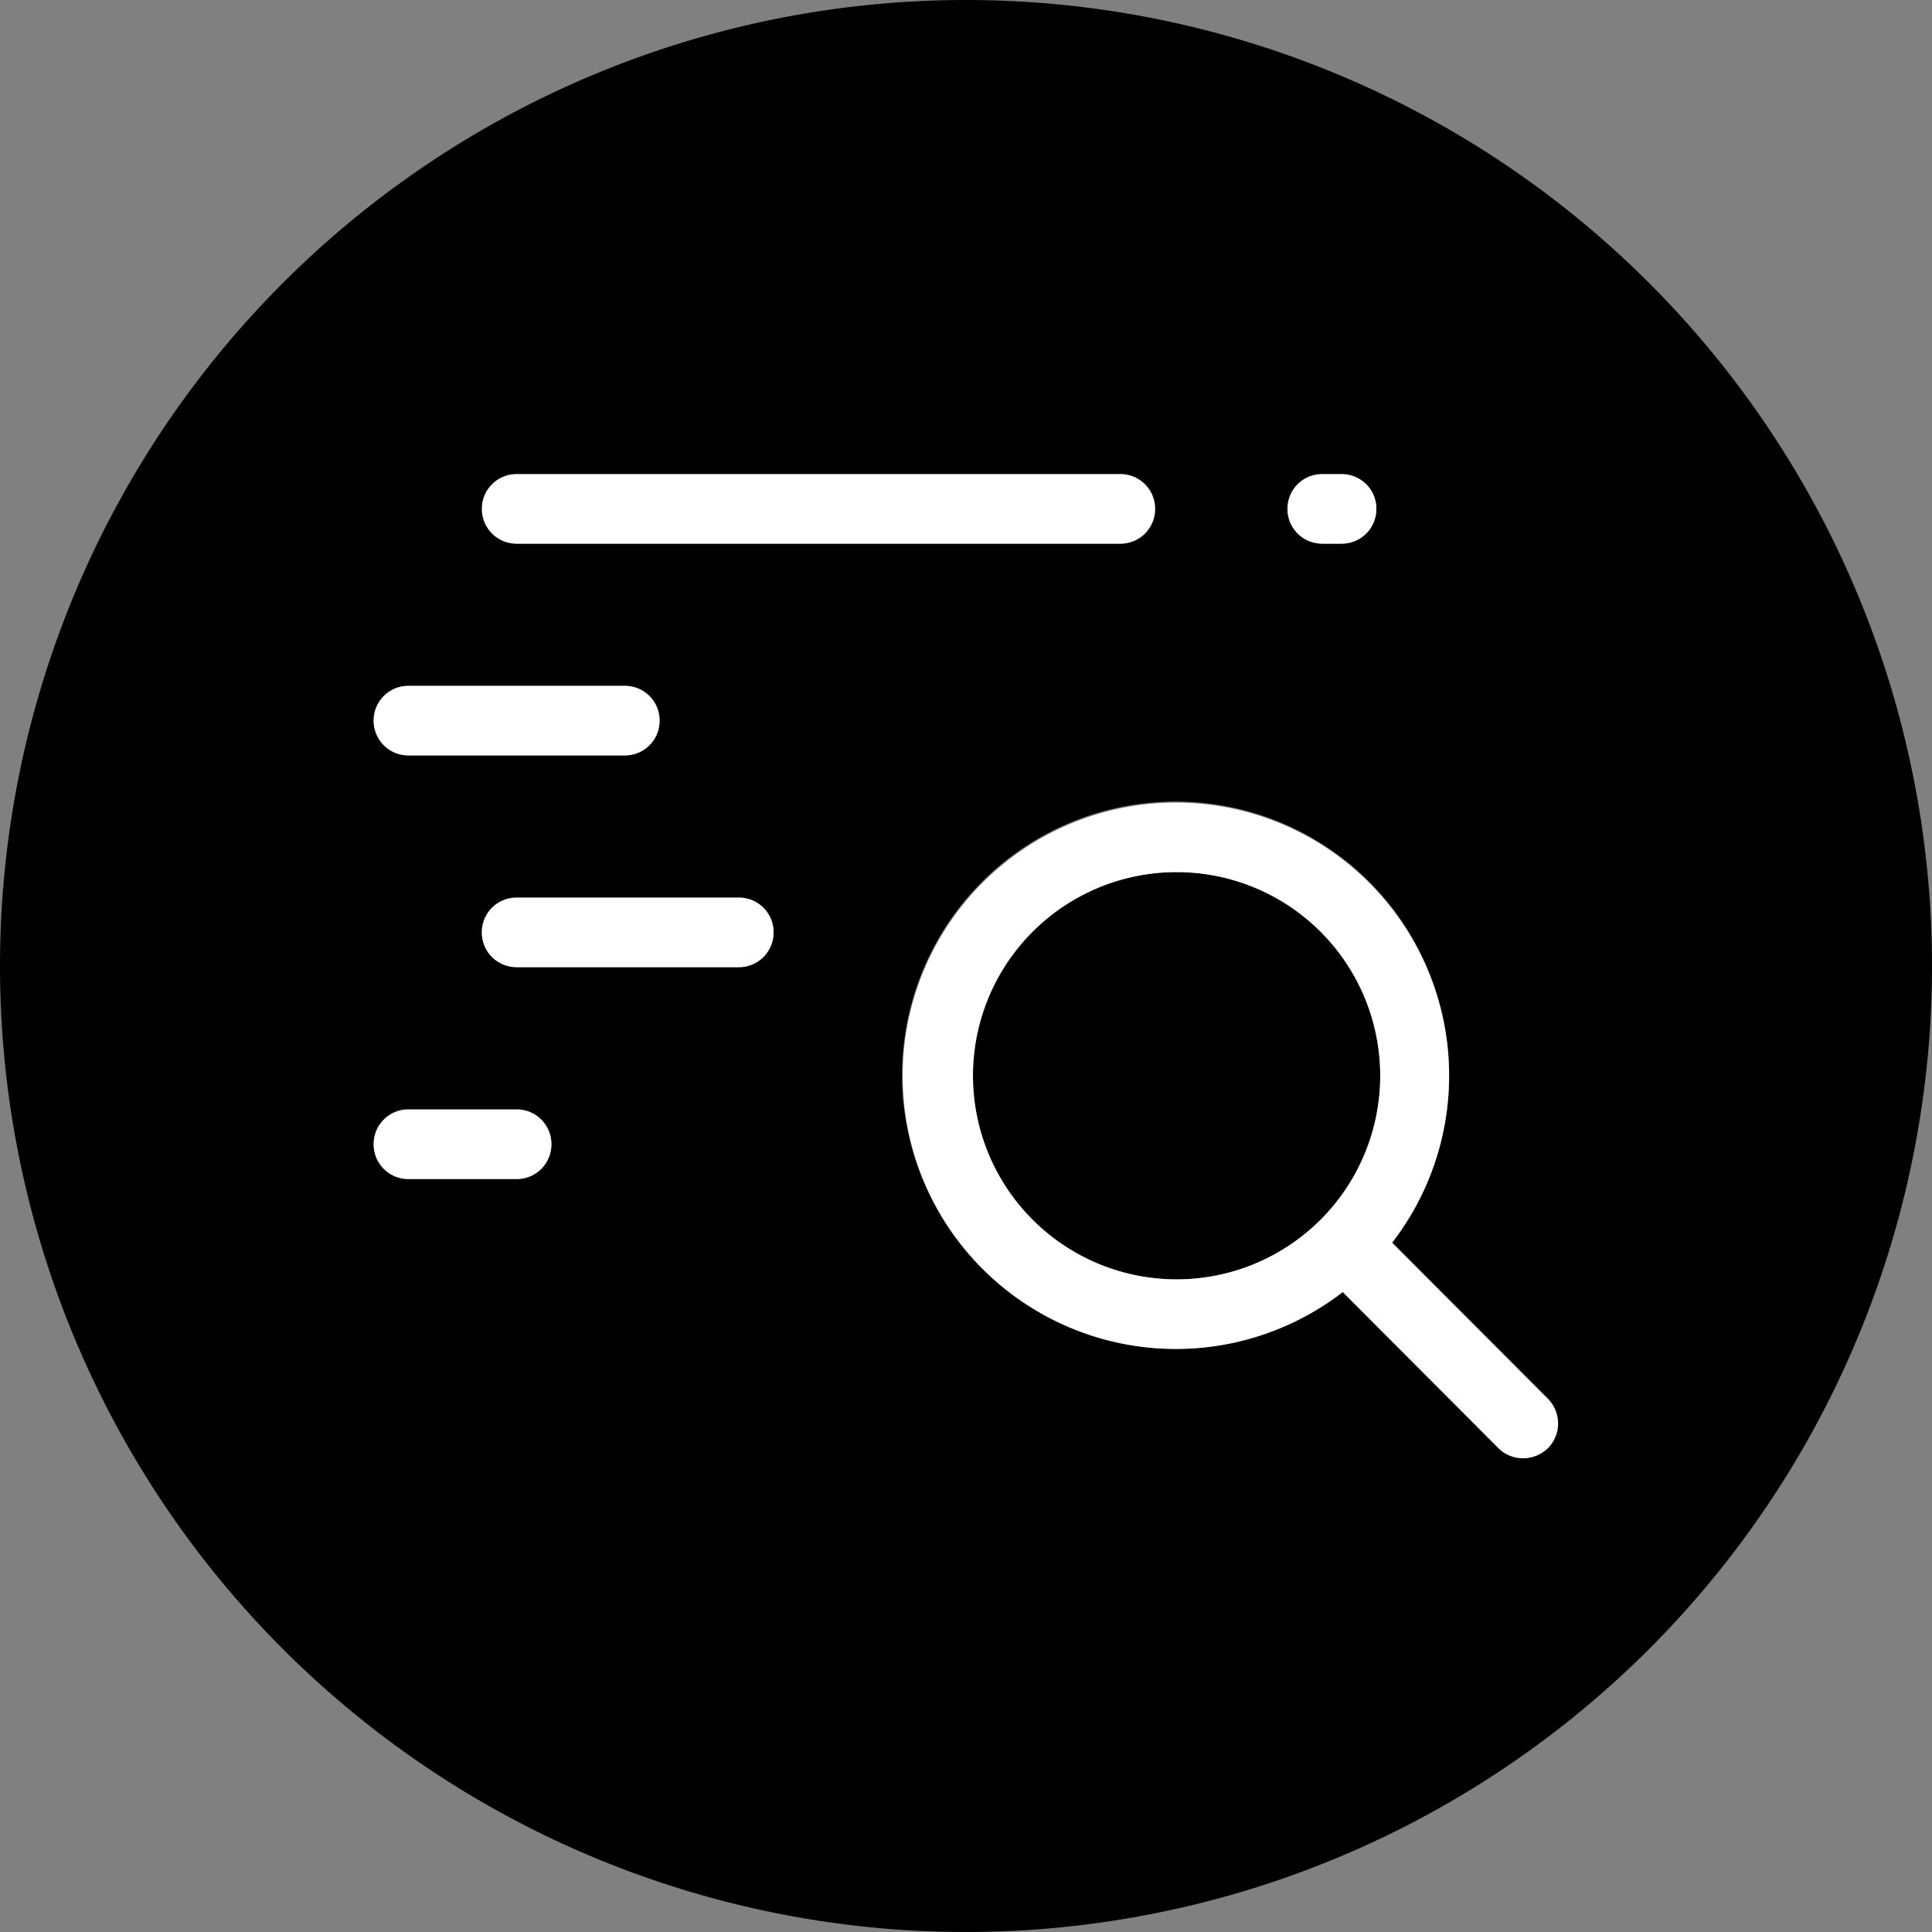
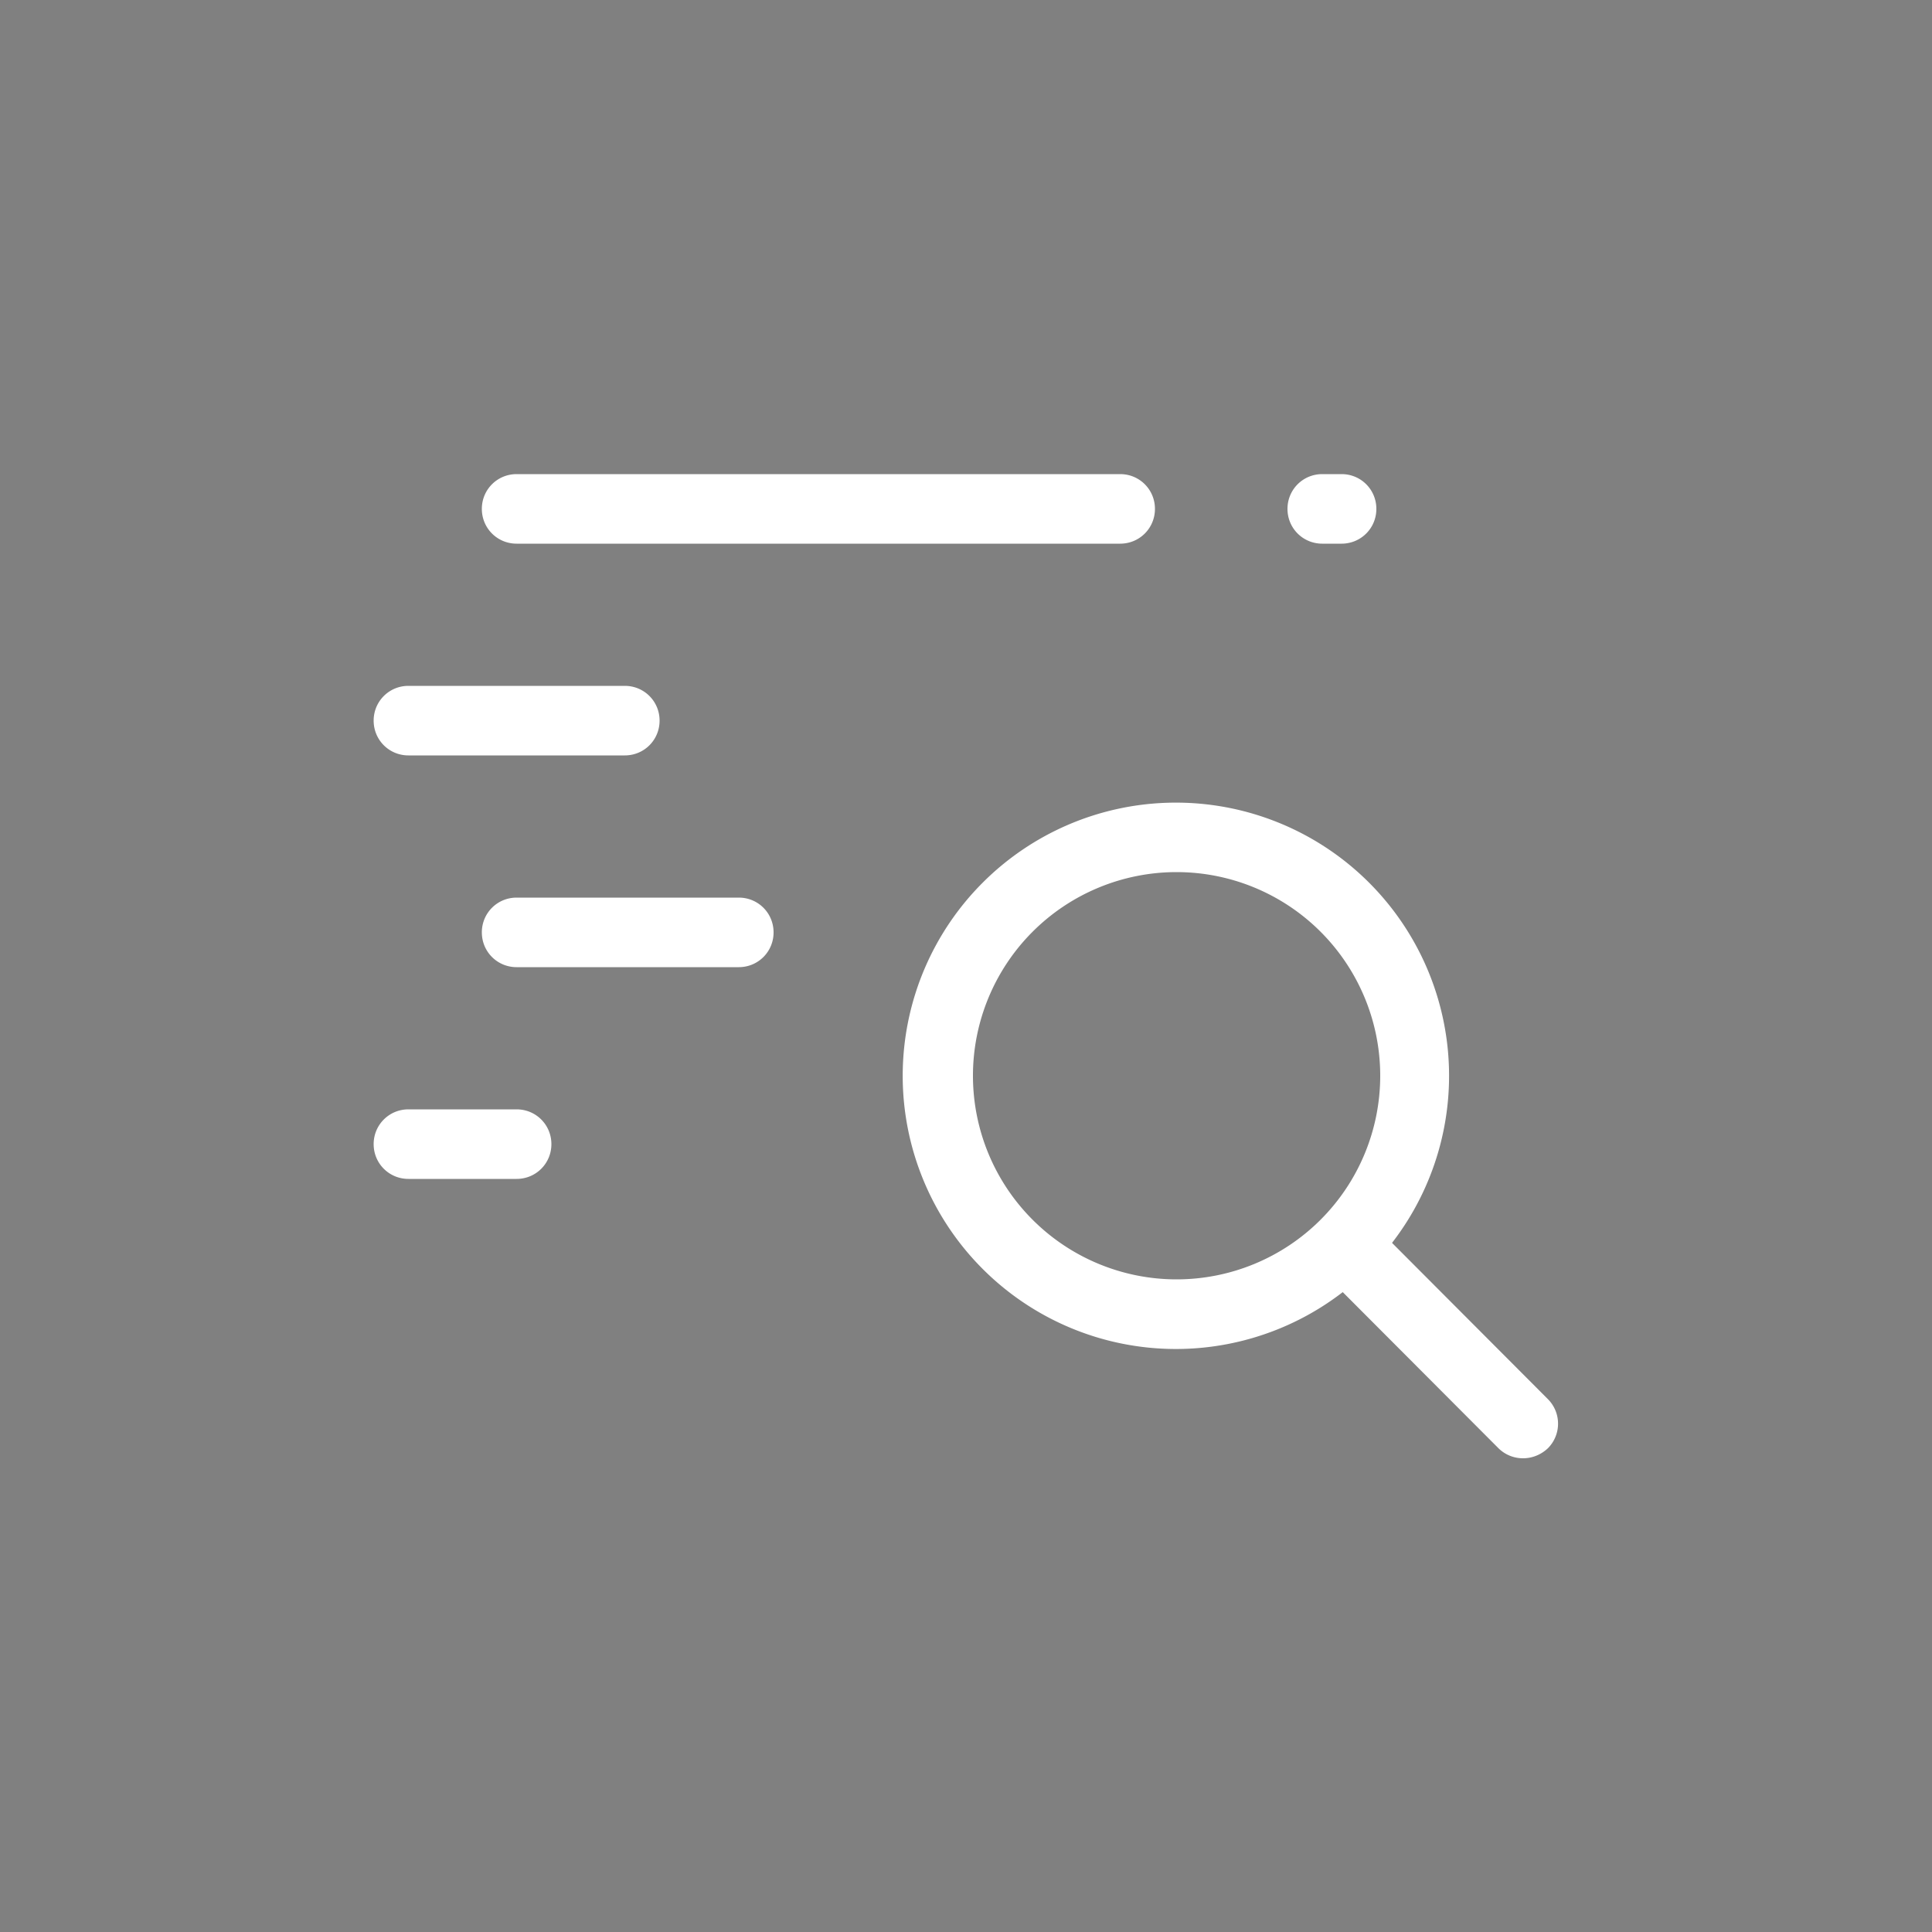
<svg xmlns="http://www.w3.org/2000/svg" width="50" height="50" fill="none">
  <rect width="100%" height="100%" fill="#808080" stroke="none" />
  <g clip-path="url(#a)">
-     <path d="M25 0a25 25 0 1 0 0 50 25 25 0 0 0 0-50Zm9.22 12.27h.5c.5 0 .9.4.9.9s-.4.9-.9.9h-.5a.9.9 0 0 1-.9-.9c0-.5.4-.9.9-.9Zm-23.65 5.48h5.6c.5 0 .9.4.9.9s-.4.9-.9.9h-5.6a.9.9 0 0 1-.9-.9c0-.5.4-.9.9-.9Zm2.8 12.77h-2.8a.9.9 0 0 1-.9-.9c0-.5.4-.9.9-.9h2.8c.5 0 .9.4.9.9s-.4.9-.9.9Zm5.75-5.49h-5.75a.9.9 0 0 1-.9-.9c0-.5.4-.9.9-.9h5.75c.5 0 .9.4.9.9s-.4.9-.9.9Zm3.27-10.96h-9.01a.9.9 0 0 1-.9-.9c0-.5.4-.9.9-.9H29c.5 0 .9.4.9.9s-.4.9-.9.9h-6.61Zm17.67 23.4a.9.9 0 0 1-.64.26.93.93 0 0 1-.64-.26l-4.03-4.04a7.08 7.08 0 1 1 1.28-1.28l4.03 4.04a.9.9 0 0 1 0 1.27v.01Z" fill="#000" />
-     <path d="M30.45 33.11a5.27 5.27 0 1 0 0-10.54 5.27 5.27 0 0 0 0 10.54Z" fill="#000" />
    <path d="M28.12 14.07h.87c.5 0 .9-.4.9-.9s-.4-.9-.9-.9H13.37c-.5 0-.9.4-.9.9s.4.9.9.9h14.75ZM34.22 14.07h.5c.5 0 .9-.4.9-.9s-.4-.9-.9-.9h-.5c-.5 0-.9.4-.9.9s.4.9.9.9ZM10.57 19.55h5.6c.5 0 .9-.4.9-.9s-.4-.9-.9-.9h-5.6c-.5 0-.9.4-.9.9s.4.9.9.9ZM19.12 23.23h-5.75c-.5 0-.9.4-.9.9s.4.9.9.9h5.75c.5 0 .9-.4.9-.9s-.4-.9-.9-.9ZM13.37 28.71h-2.8c-.5 0-.9.4-.9.9s.4.9.9.9h2.8c.5 0 .9-.4.9-.9s-.4-.9-.9-.9ZM36.03 32.16a7.07 7.07 0 1 0-1.28 1.28l4.03 4.04a.9.9 0 0 0 .64.26c.23 0 .46-.09.64-.26a.9.9 0 0 0 0-1.27l-4.03-4.04v-.01Zm-10.85-4.32a5.27 5.27 0 1 1 10.54 0 5.27 5.27 0 0 1-10.54 0Z" fill="#fff" />
  </g>
  <defs>
    <clipPath id="a">
      <path fill="#fff" d="M0 0h50v50H0z" />
    </clipPath>
  </defs>
</svg>